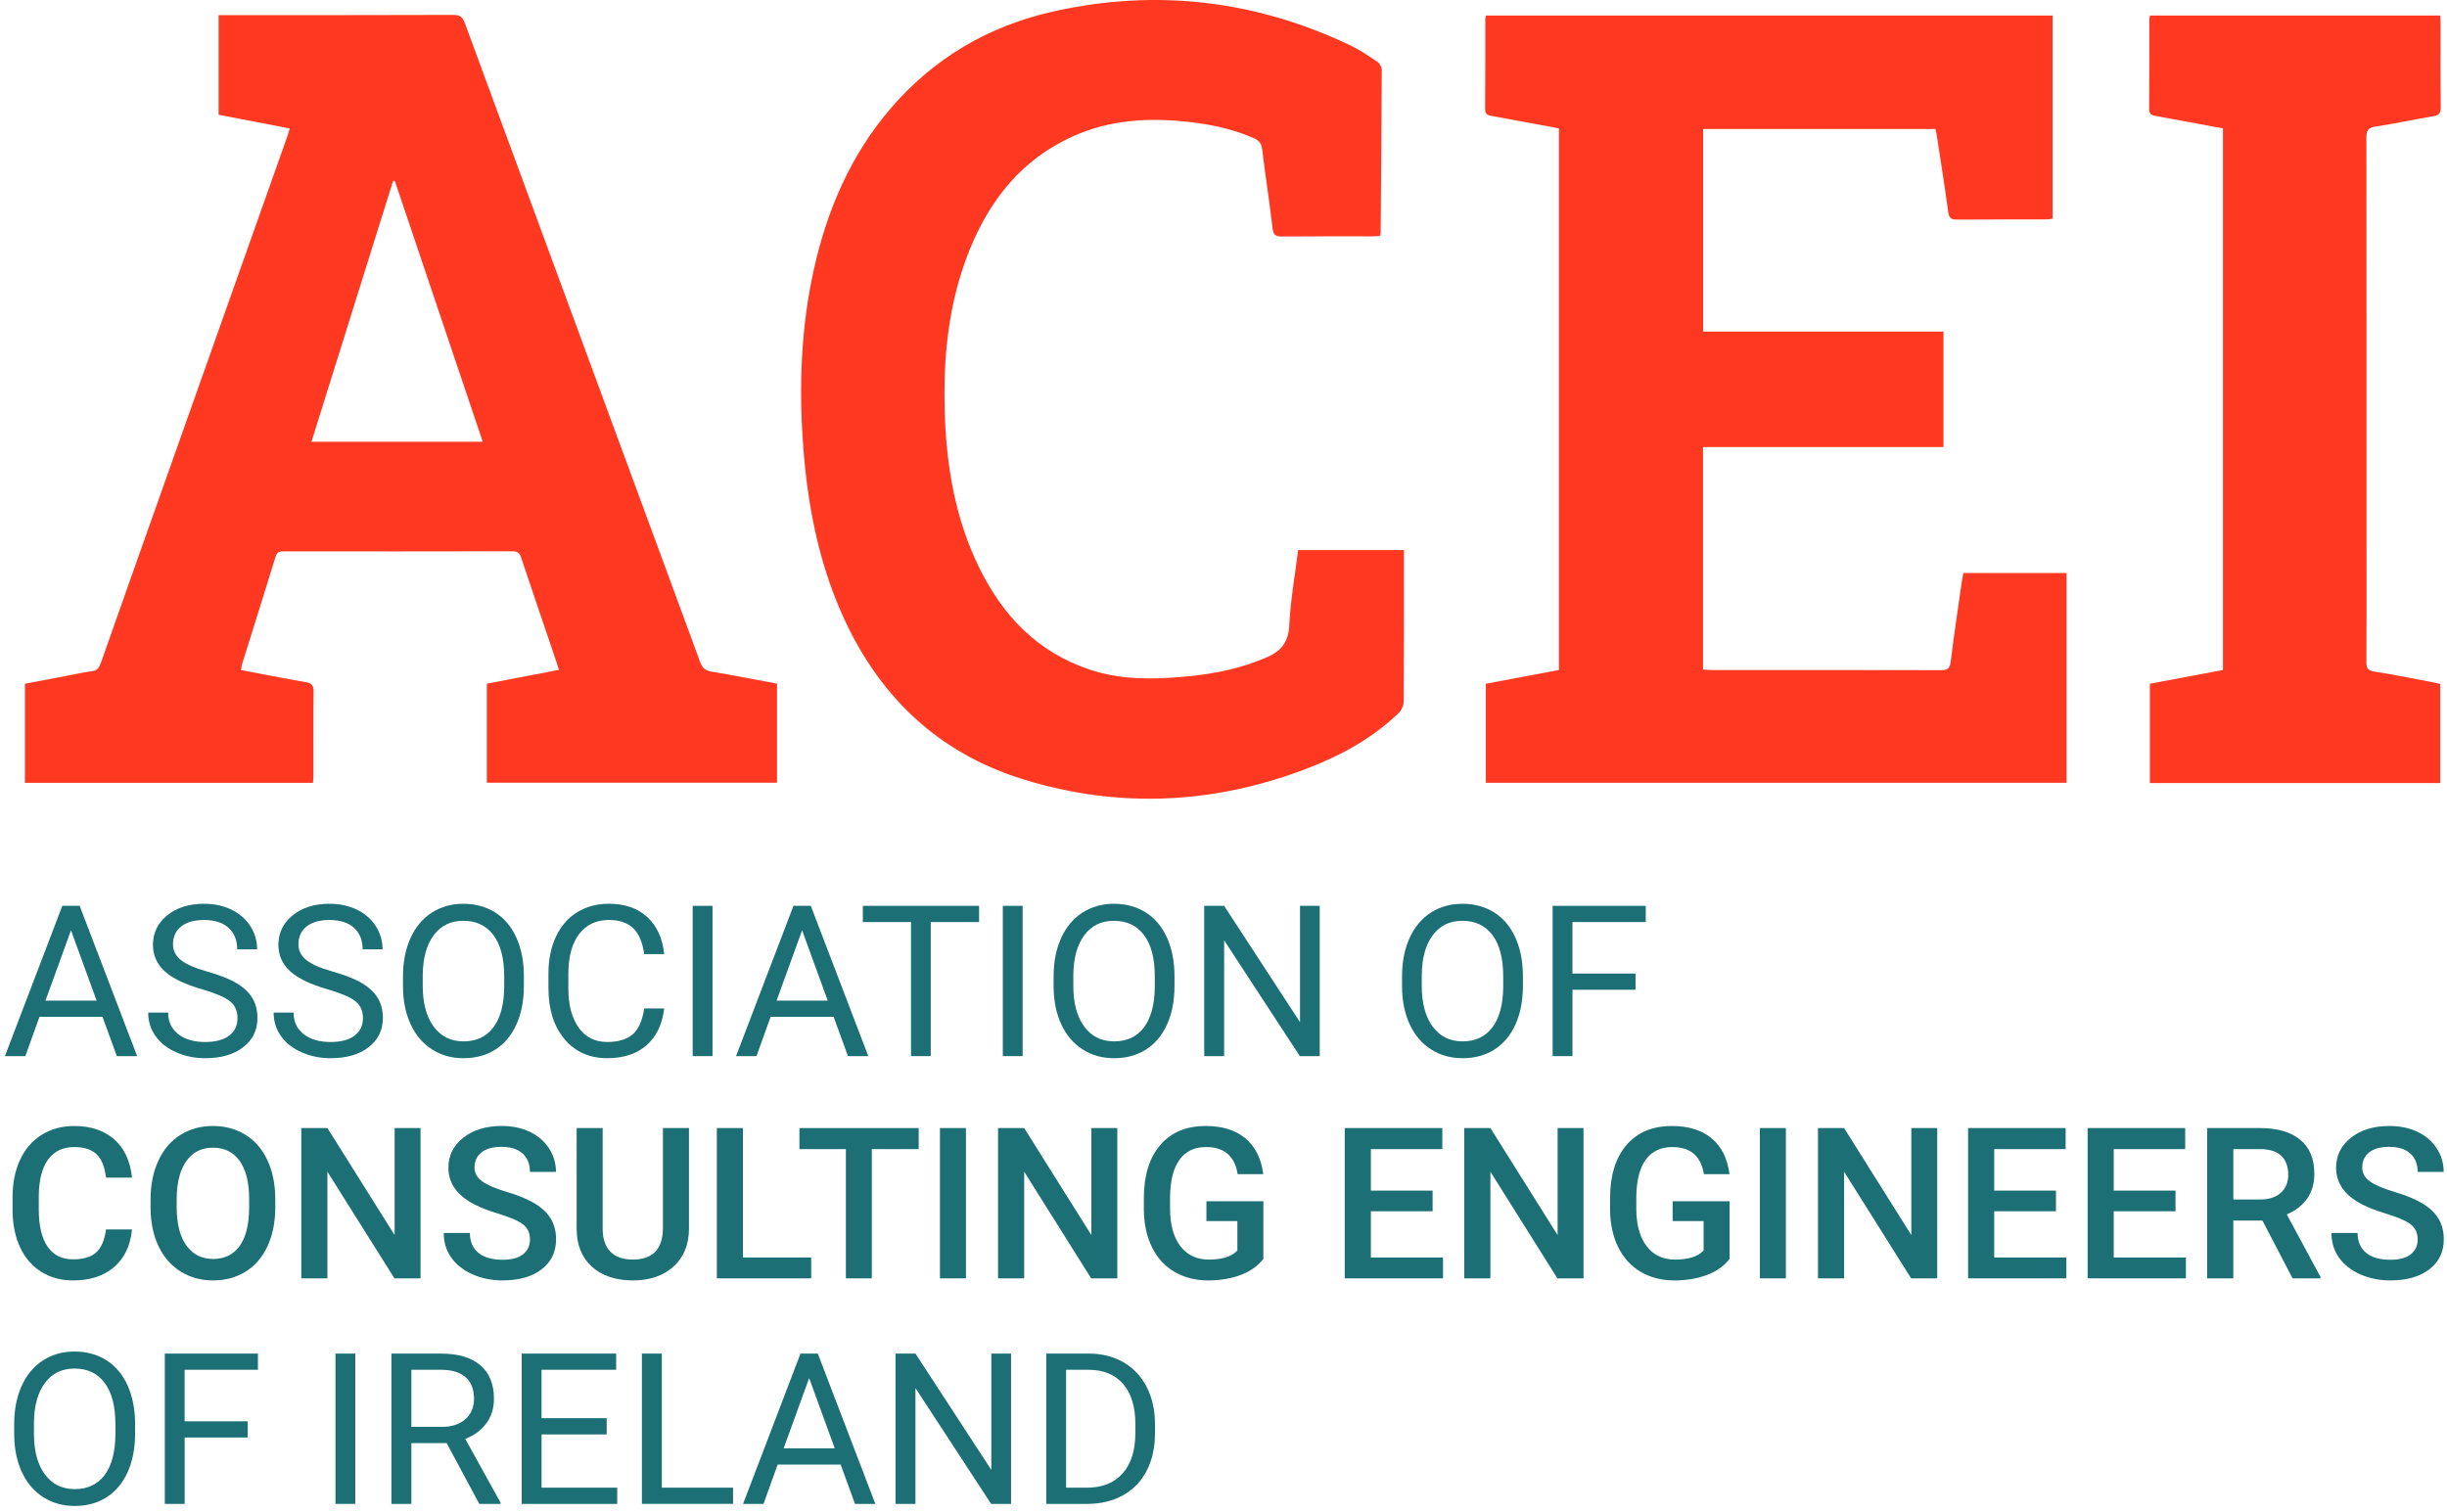
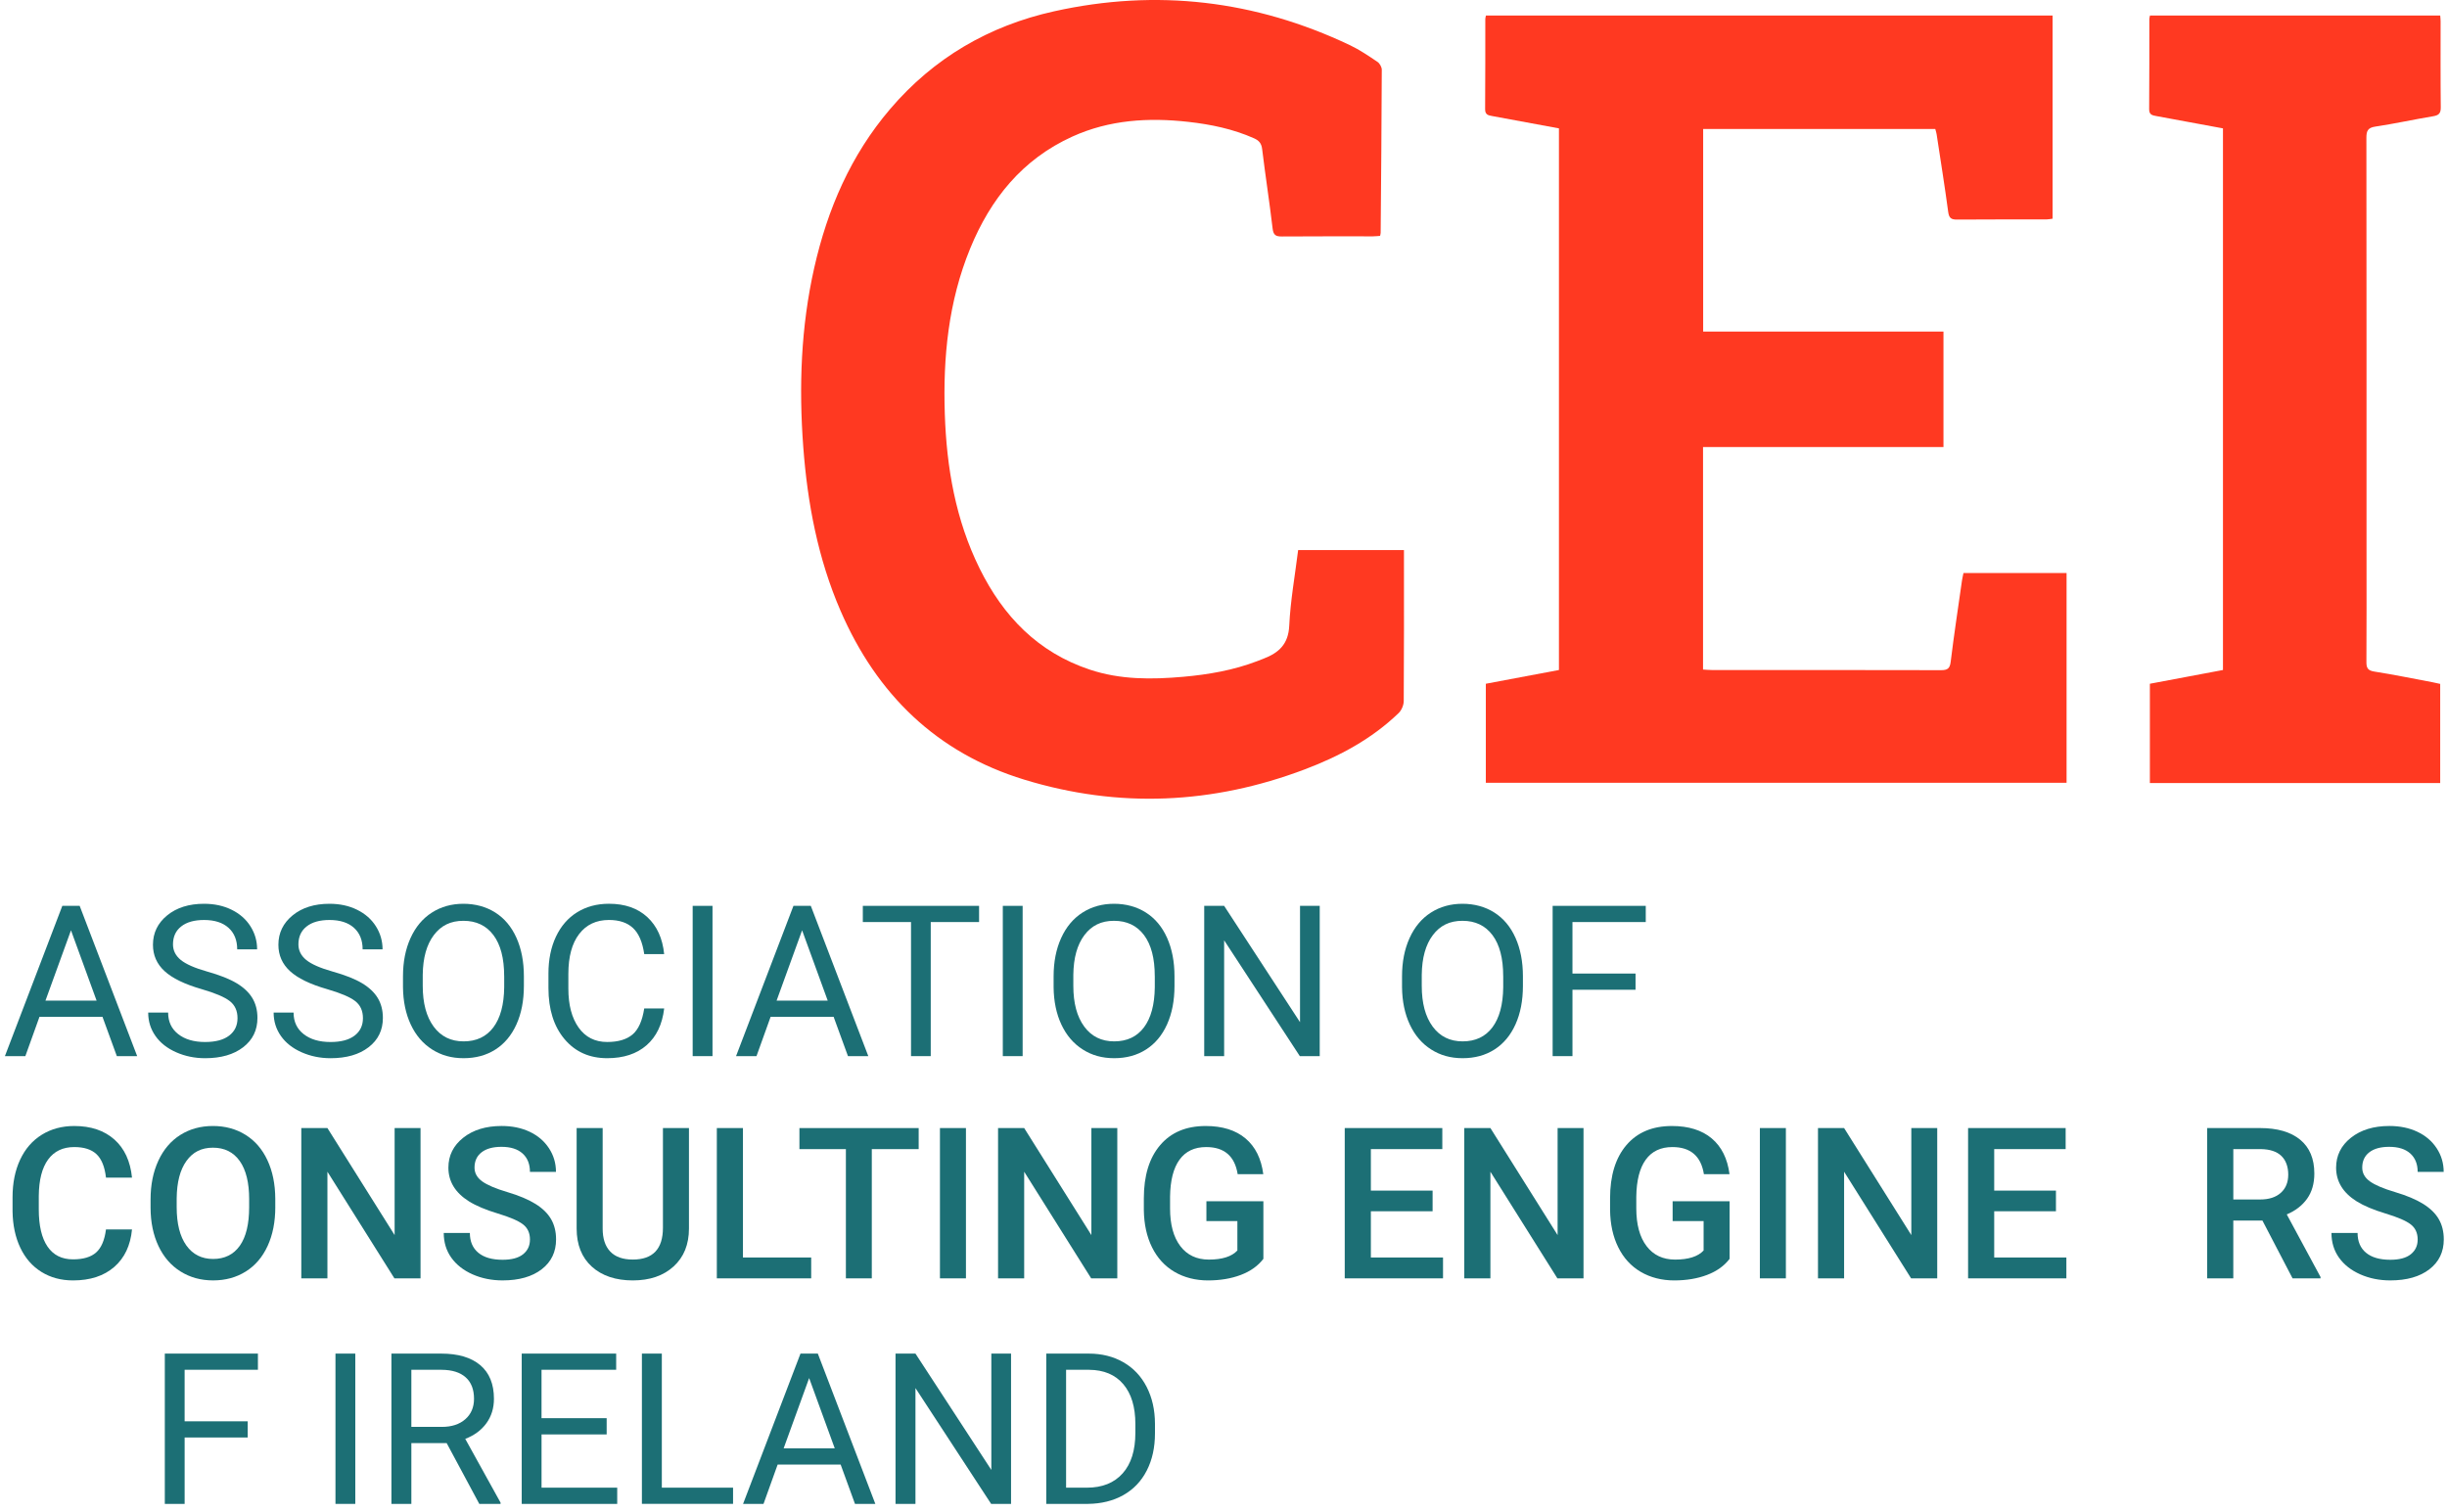
<svg xmlns="http://www.w3.org/2000/svg" width="301" height="186" viewBox="0 0 301 186" fill="none">
  <g clip-path="url(#clip0_50_180)">
    <path d="M209.487 54.996V82.372C209.837 82.392 210.194 82.431 210.55 82.431C219.952 82.435 229.355 82.425 238.757 82.449C239.555 82.451 239.849 82.256 239.95 81.415C240.358 78.082 240.863 74.764 241.336 71.44C241.378 71.141 241.454 70.845 241.523 70.495H254.204V96.306H182.769V84.12C185.733 83.564 188.719 83.001 191.762 82.429V15.793C189.008 15.281 186.283 14.772 183.553 14.277C183.054 14.188 182.676 14.11 182.682 13.43C182.712 9.731 182.698 6.03 182.704 2.331C182.704 2.203 182.751 2.076 182.784 1.907H252.485V26.906C252.229 26.936 251.972 26.996 251.717 26.996C248.051 27.002 244.385 26.983 240.72 27.014C239.997 27.02 239.743 26.812 239.643 26.067C239.215 22.875 238.704 19.693 238.219 16.51C238.189 16.312 238.121 16.121 238.054 15.868H209.501V40.791H239.062V54.998H209.487V54.996Z" fill="#FF3921" />
    <path d="M159.676 67.67H172.698V68.637C172.698 74.51 172.714 80.382 172.671 86.254C172.667 86.753 172.402 87.381 172.046 87.725C168.742 90.911 164.77 93.037 160.525 94.644C149.172 98.944 137.619 99.472 126.004 95.921C115.213 92.622 107.848 85.423 103.395 75.147C100.613 68.725 99.33 61.952 98.81 55.015C98.254 47.603 98.513 40.231 100.157 32.949C101.786 25.733 104.648 19.093 109.492 13.416C114.853 7.132 121.652 3.168 129.669 1.39C142.253 -1.403 154.405 0.025 166.053 5.557C167.241 6.122 168.345 6.875 169.441 7.613C169.718 7.798 169.97 8.252 169.97 8.582C169.948 15.269 169.887 21.956 169.832 28.643C169.832 28.743 169.795 28.841 169.761 29.02C169.477 29.038 169.182 29.075 168.885 29.077C165.151 29.081 161.418 29.063 157.684 29.093C156.938 29.1 156.637 28.931 156.541 28.112C156.158 24.845 155.647 21.594 155.252 18.329C155.164 17.602 154.83 17.267 154.227 17.001C151.655 15.864 148.94 15.302 146.167 14.992C141.275 14.444 136.47 14.734 131.911 16.801C125.758 19.591 121.841 24.466 119.336 30.578C116.661 37.105 115.987 43.957 116.219 50.939C116.439 57.545 117.545 63.959 120.501 69.941C123.41 75.828 127.677 80.262 134.06 82.384C137.818 83.635 141.67 83.606 145.542 83.264C148.659 82.989 151.726 82.456 154.665 81.331C154.918 81.233 155.17 81.134 155.423 81.036C157.287 80.321 158.48 79.266 158.586 76.989C158.733 73.888 159.293 70.807 159.682 67.67H159.676Z" fill="#FF3921" />
    <path d="M300.165 96.335H264.451V84.12C267.413 83.564 270.399 83.001 273.442 82.429V15.793C270.688 15.281 267.963 14.772 265.235 14.277C264.736 14.188 264.357 14.108 264.363 13.43C264.394 9.731 264.38 6.03 264.386 2.331C264.386 2.203 264.433 2.076 264.465 1.907H300.165C300.184 2.166 300.212 2.392 300.212 2.618C300.214 6.148 300.192 9.678 300.233 13.208C300.241 13.951 299.986 14.186 299.288 14.302C296.915 14.697 294.56 15.22 292.181 15.575C291.238 15.715 291.085 16.127 291.085 16.964C291.105 33.97 291.101 50.976 291.101 67.984C291.101 72.465 291.116 76.946 291.087 81.425C291.083 82.15 291.232 82.488 292.038 82.617C294.448 82.995 296.841 83.488 299.239 83.938C299.536 83.993 299.829 84.067 300.163 84.138V96.335H300.165Z" fill="#FF3921" />
-     <path d="M87.544 82.637C86.776 82.508 86.401 82.197 86.132 81.464C76.492 55.259 66.827 29.065 57.188 2.861C56.913 2.111 56.598 1.832 55.758 1.836C46.491 1.873 37.223 1.859 27.955 1.859H26.888V14.118C29.794 14.679 32.652 15.229 35.634 15.803C35.514 16.208 35.443 16.5 35.343 16.781C30.638 30.067 25.928 43.354 21.219 56.64C18.276 64.945 15.331 73.247 12.406 81.557C12.194 82.158 11.947 82.517 11.247 82.592C10.238 82.7 9.246 82.947 8.246 83.136C6.497 83.468 4.749 83.8 3.062 84.12V96.314H38.5C38.52 95.966 38.553 95.667 38.553 95.367C38.557 91.939 38.531 88.509 38.573 85.081C38.584 84.301 38.325 84.046 37.575 83.918C34.94 83.47 32.32 82.942 29.656 82.437C29.693 82.17 29.695 81.967 29.752 81.779C31.137 77.349 32.544 72.925 33.899 68.485C34.09 67.855 34.441 67.833 34.946 67.833C44.315 67.839 53.685 67.845 63.054 67.823C63.688 67.823 63.922 68.059 64.108 68.613C65.448 72.63 66.819 76.638 68.179 80.649C68.371 81.217 68.554 81.787 68.76 82.415C65.711 82.997 62.767 83.562 59.885 84.112V96.296H95.581V84.109C92.868 83.604 90.21 83.077 87.54 82.631L87.544 82.637ZM38.313 54.345C41.667 43.623 45.012 32.935 48.356 22.25C48.428 22.256 48.497 22.26 48.568 22.266C52.163 32.929 55.758 43.594 59.382 54.345H38.313Z" fill="#FF3921" />
    <path d="M12.604 125.094H4.857L3.118 129.933H0.604L7.666 111.443H9.799L16.873 129.933H14.372L12.606 125.094H12.604ZM5.594 123.101H11.881L8.732 114.454L5.594 123.101Z" fill="#1C6F75" />
    <path d="M24.808 121.693C22.718 121.092 21.195 120.353 20.243 119.477C19.291 118.602 18.815 117.52 18.815 116.232C18.815 114.775 19.398 113.571 20.561 112.619C21.725 111.667 23.238 111.19 25.102 111.19C26.372 111.19 27.503 111.436 28.498 111.928C29.493 112.418 30.264 113.097 30.809 113.96C31.355 114.823 31.628 115.768 31.628 116.792H29.177C29.177 115.671 28.821 114.789 28.109 114.146C27.398 113.505 26.395 113.184 25.1 113.184C23.897 113.184 22.961 113.448 22.288 113.979C21.614 114.509 21.279 115.246 21.279 116.186C21.279 116.941 21.599 117.578 22.238 118.101C22.878 118.623 23.965 119.099 25.501 119.533C27.038 119.966 28.241 120.442 29.107 120.963C29.974 121.483 30.619 122.091 31.038 122.785C31.458 123.48 31.667 124.297 31.667 125.237C31.667 126.736 31.083 127.935 29.914 128.837C28.745 129.74 27.184 130.189 25.228 130.189C23.958 130.189 22.773 129.946 21.671 129.459C20.57 128.972 19.723 128.306 19.126 127.459C18.529 126.612 18.23 125.652 18.23 124.576H20.682C20.682 125.693 21.094 126.576 21.92 127.224C22.746 127.873 23.848 128.196 25.228 128.196C26.514 128.196 27.502 127.933 28.187 127.409C28.873 126.885 29.216 126.169 29.216 125.263C29.216 124.357 28.898 123.657 28.264 123.162C27.63 122.666 26.477 122.178 24.81 121.694L24.808 121.693Z" fill="#1C6F75" />
    <path d="M40.238 121.693C38.147 121.092 36.625 120.353 35.673 119.477C34.721 118.602 34.245 117.52 34.245 116.232C34.245 114.775 34.827 113.571 35.991 112.619C37.154 111.667 38.668 111.19 40.531 111.19C41.801 111.19 42.933 111.436 43.928 111.928C44.923 112.418 45.694 113.097 46.239 113.96C46.784 114.823 47.058 115.768 47.058 116.792H44.606C44.606 115.671 44.251 114.789 43.539 114.146C42.828 113.505 41.825 113.184 40.529 113.184C39.327 113.184 38.391 113.448 37.718 113.979C37.044 114.509 36.709 115.246 36.709 116.186C36.709 116.941 37.028 117.578 37.668 118.101C38.307 118.623 39.394 119.099 40.931 119.533C42.468 119.966 43.67 120.442 44.537 120.963C45.404 121.483 46.049 122.091 46.468 122.785C46.887 123.48 47.097 124.297 47.097 125.237C47.097 126.736 46.513 127.935 45.344 128.837C44.175 129.74 42.613 130.189 40.657 130.189C39.387 130.189 38.202 129.946 37.101 129.459C36 128.972 35.152 128.306 34.556 127.459C33.959 126.612 33.66 125.652 33.66 124.576H36.112C36.112 125.693 36.524 126.576 37.35 127.224C38.176 127.873 39.277 128.196 40.657 128.196C41.944 128.196 42.931 127.933 43.617 127.409C44.303 126.885 44.645 126.169 44.645 125.263C44.645 124.357 44.328 123.657 43.693 123.162C43.059 122.666 41.906 122.178 40.24 121.694L40.238 121.693Z" fill="#1C6F75" />
    <path d="M64.442 121.286C64.442 123.098 64.136 124.679 63.527 126.029C62.917 127.379 62.054 128.409 60.937 129.122C59.819 129.834 58.516 130.187 57.025 130.187C55.535 130.187 54.277 129.83 53.153 129.114C52.026 128.399 51.152 127.379 50.531 126.054C49.909 124.729 49.589 123.194 49.571 121.451V120.117C49.571 118.339 49.88 116.768 50.499 115.406C51.117 114.043 51.991 112.999 53.121 112.276C54.25 111.551 55.544 111.19 57 111.19C58.457 111.19 59.787 111.548 60.917 112.263C62.047 112.979 62.917 114.017 63.527 115.374C64.136 116.733 64.442 118.314 64.442 120.117V121.286ZM62.017 120.092C62.017 117.9 61.576 116.218 60.697 115.044C59.816 113.871 58.585 113.285 57.002 113.285C55.419 113.285 54.249 113.871 53.364 115.044C52.479 116.216 52.025 117.843 52 119.927V121.286C52 123.41 52.446 125.08 53.339 126.295C54.233 127.51 55.462 128.118 57.029 128.118C58.596 128.118 59.823 127.544 60.686 126.397C61.55 125.249 61.994 123.604 62.02 121.463V120.092H62.017Z" fill="#1C6F75" />
    <path d="M81.699 124.066C81.47 126.022 80.749 127.53 79.534 128.594C78.319 129.656 76.704 130.187 74.689 130.187C72.504 130.187 70.755 129.404 69.438 127.837C68.122 126.27 67.463 124.176 67.463 121.551V119.772C67.463 118.055 67.77 116.543 68.383 115.239C68.998 113.935 69.866 112.933 70.993 112.235C72.119 111.537 73.423 111.187 74.904 111.187C76.869 111.187 78.443 111.736 79.628 112.832C80.813 113.928 81.504 115.447 81.697 117.385H79.246C79.034 115.907 78.574 114.837 77.867 114.175C77.16 113.512 76.173 113.182 74.903 113.182C73.345 113.182 72.124 113.757 71.24 114.91C70.355 116.063 69.913 117.703 69.913 119.829V121.622C69.913 123.631 70.332 125.228 71.17 126.413C72.009 127.599 73.181 128.193 74.688 128.193C76.041 128.193 77.082 127.885 77.805 127.272C78.53 126.658 79.01 125.59 79.246 124.066H81.697H81.699Z" fill="#1C6F75" />
    <path d="M87.643 129.933H85.204V111.445H87.643V129.935V129.933Z" fill="#1C6F75" />
    <path d="M102.54 125.094H94.793L93.054 129.933H90.54L97.601 111.443H99.735L106.808 129.933H104.307L102.541 125.094H102.54ZM95.528 123.101H101.815L98.665 114.454L95.528 123.101Z" fill="#1C6F75" />
    <path d="M120.432 113.438H114.488V129.933H112.063V113.438H106.134V111.445H120.434V113.438H120.432Z" fill="#1C6F75" />
    <path d="M125.792 129.933H123.353V111.445H125.792V129.935V129.933Z" fill="#1C6F75" />
    <path d="M144.472 121.286C144.472 123.098 144.166 124.679 143.557 126.029C142.948 127.379 142.084 128.409 140.967 129.122C139.85 129.834 138.546 130.187 137.055 130.187C135.565 130.187 134.307 129.83 133.183 129.114C132.057 128.399 131.183 127.379 130.561 126.054C129.939 124.729 129.619 123.194 129.602 121.451V120.117C129.602 118.339 129.911 116.768 130.529 115.406C131.147 114.043 132.021 112.999 133.151 112.276C134.281 111.551 135.574 111.19 137.03 111.19C138.487 111.19 139.818 111.548 140.947 112.263C142.077 112.979 142.948 114.017 143.557 115.374C144.166 116.733 144.472 118.314 144.472 120.117V121.286ZM142.045 120.092C142.045 117.9 141.605 116.218 140.725 115.044C139.844 113.871 138.613 113.285 137.03 113.285C135.448 113.285 134.277 113.871 133.392 115.044C132.508 116.216 132.053 117.843 132.028 119.927V121.286C132.028 123.41 132.474 125.08 133.368 126.295C134.261 127.51 135.49 128.118 137.057 128.118C138.624 128.118 139.851 127.544 140.715 126.397C141.578 125.249 142.022 123.604 142.049 121.463V120.092H142.045Z" fill="#1C6F75" />
    <path d="M162.339 129.933H159.888L150.579 115.685V129.933H148.128V111.445H150.579L159.913 125.757V111.445H162.337V129.935L162.339 129.933Z" fill="#1C6F75" />
    <path d="M187.331 121.286C187.331 123.098 187.026 124.679 186.416 126.029C185.807 127.379 184.944 128.409 183.826 129.122C182.709 129.834 181.405 130.187 179.915 130.187C178.424 130.187 177.167 129.83 176.042 129.114C174.916 128.399 174.042 127.379 173.42 126.054C172.798 124.729 172.479 123.194 172.461 121.451V120.117C172.461 118.339 172.77 116.768 173.388 115.406C174.006 114.043 174.88 112.999 176.01 112.276C177.14 111.551 178.433 111.19 179.89 111.19C181.347 111.19 182.677 111.548 183.807 112.263C184.937 112.979 185.807 114.017 186.416 115.374C187.026 116.733 187.331 118.314 187.331 120.117V121.286ZM184.905 120.092C184.905 117.9 184.464 116.218 183.585 115.044C182.704 113.871 181.473 113.285 179.89 113.285C178.307 113.285 177.136 113.871 176.252 115.044C175.367 116.216 174.912 117.843 174.887 119.927V121.286C174.887 123.41 175.333 125.08 176.227 126.295C177.12 127.51 178.35 128.118 179.917 128.118C181.483 128.118 182.711 127.544 183.574 126.397C184.437 125.249 184.882 123.604 184.908 121.463V120.092H184.905Z" fill="#1C6F75" />
    <path d="M201.186 121.767H193.426V129.933H190.987V111.445H202.442V113.438H193.425V119.774H201.184V121.767H201.186Z" fill="#1C6F75" />
    <path d="M16.237 151.253C16.05 153.226 15.322 154.765 14.052 155.87C12.781 156.975 11.092 157.527 8.985 157.527C7.513 157.527 6.214 157.177 5.093 156.479C3.971 155.781 3.105 154.788 2.496 153.502C1.887 152.216 1.569 150.72 1.544 149.02V147.293C1.544 145.549 1.853 144.012 2.471 142.683C3.089 141.355 3.976 140.33 5.132 139.61C6.287 138.891 7.623 138.53 9.138 138.53C11.179 138.53 12.821 139.083 14.066 140.188C15.311 141.293 16.034 142.856 16.237 144.879H13.037C12.885 143.55 12.497 142.591 11.876 142.003C11.254 141.415 10.341 141.12 9.138 141.12C7.742 141.12 6.669 141.63 5.919 142.652C5.17 143.673 4.788 145.17 4.77 147.144V148.784C4.77 150.784 5.127 152.308 5.843 153.36C6.559 154.411 7.605 154.935 8.985 154.935C10.247 154.935 11.195 154.651 11.829 154.084C12.465 153.518 12.867 152.573 13.036 151.253H16.235H16.237Z" fill="#1C6F75" />
    <path d="M33.863 148.51C33.863 150.322 33.55 151.912 32.923 153.278C32.296 154.646 31.401 155.696 30.237 156.428C29.073 157.159 27.732 157.525 26.217 157.525C24.702 157.525 23.384 157.159 22.211 156.428C21.039 155.696 20.133 154.651 19.493 153.298C18.854 151.944 18.53 150.381 18.521 148.611V147.57C18.521 145.767 18.841 144.176 19.481 142.795C20.12 141.415 21.021 140.36 22.186 139.626C23.35 138.894 24.686 138.528 26.192 138.528C27.698 138.528 29.034 138.891 30.198 139.614C31.361 140.337 32.262 141.38 32.896 142.739C33.53 144.097 33.852 145.678 33.861 147.482V148.51H33.863ZM30.649 147.546C30.649 145.497 30.262 143.927 29.487 142.834C28.713 141.742 27.615 141.197 26.192 141.197C24.769 141.197 23.718 141.74 22.934 142.829C22.151 143.916 21.751 145.456 21.733 147.446V148.512C21.733 150.544 22.129 152.114 22.92 153.223C23.712 154.331 24.81 154.887 26.215 154.887C27.62 154.887 28.732 154.346 29.498 153.262C30.264 152.178 30.647 150.596 30.647 148.512V147.547L30.649 147.546Z" fill="#1C6F75" />
    <path d="M51.729 157.273H48.516L40.275 144.154V157.273H37.062V138.782H40.275L48.542 151.951V138.782H51.729V157.273Z" fill="#1C6F75" />
    <path d="M65.191 152.511C65.191 151.697 64.905 151.072 64.333 150.631C63.761 150.191 62.731 149.746 61.24 149.297C59.75 148.848 58.565 148.348 57.684 147.798C56 146.739 55.156 145.359 55.156 143.657C55.156 142.167 55.764 140.939 56.979 139.974C58.194 139.01 59.769 138.527 61.709 138.527C62.995 138.527 64.143 138.763 65.15 139.237C66.157 139.712 66.95 140.387 67.525 141.262C68.101 142.138 68.388 143.11 68.388 144.177H65.189C65.189 143.213 64.885 142.456 64.281 141.911C63.676 141.365 62.81 141.092 61.684 141.092C60.634 141.092 59.819 141.316 59.24 141.765C58.661 142.215 58.37 142.84 58.37 143.645C58.37 144.321 58.682 144.886 59.309 145.339C59.936 145.792 60.968 146.233 62.407 146.659C63.846 147.087 65.003 147.574 65.875 148.119C66.747 148.665 67.387 149.292 67.792 149.999C68.198 150.706 68.401 151.534 68.401 152.482C68.401 154.022 67.811 155.248 66.63 156.159C65.448 157.069 63.846 157.525 61.823 157.525C60.485 157.525 59.256 157.278 58.133 156.783C57.011 156.287 56.14 155.603 55.517 154.733C54.895 153.861 54.584 152.845 54.584 151.685H57.797C57.797 152.734 58.144 153.548 58.839 154.124C59.533 154.699 60.528 154.987 61.823 154.987C62.94 154.987 63.781 154.761 64.344 154.308C64.907 153.855 65.187 153.257 65.187 152.511H65.191Z" fill="#1C6F75" />
    <path d="M84.748 138.782V151.139C84.748 153.104 84.119 154.658 82.861 155.806C81.603 156.953 79.93 157.527 77.839 157.527C75.748 157.527 74.041 156.962 72.798 155.832C71.554 154.703 70.931 153.134 70.931 151.127V138.782H74.132V151.152C74.132 152.388 74.444 153.331 75.072 153.983C75.698 154.635 76.621 154.96 77.839 154.96C80.312 154.96 81.546 153.656 81.546 151.049V138.781H84.748V138.782Z" fill="#1C6F75" />
    <path d="M91.389 154.708H99.783V157.273H88.176V138.782H91.389V154.708Z" fill="#1C6F75" />
    <path d="M113.004 141.374H107.238V157.273H104.051V141.374H98.336V138.784H113.004V141.374Z" fill="#1C6F75" />
    <path d="M118.819 157.273H115.62V138.782H118.819V157.273Z" fill="#1C6F75" />
    <path d="M137.436 157.273H134.223L125.982 144.154V157.273H122.769V138.782H125.982L134.249 151.951V138.782H137.436V157.273Z" fill="#1C6F75" />
    <path d="M155.406 154.873C154.737 155.745 153.811 156.406 152.624 156.854C151.44 157.303 150.093 157.527 148.587 157.527C147.08 157.527 145.666 157.175 144.472 156.474C143.279 155.77 142.359 154.767 141.71 153.457C141.062 152.15 140.726 150.624 140.701 148.88V147.432C140.701 144.638 141.369 142.456 142.707 140.886C144.044 139.315 145.911 138.53 148.308 138.53C150.365 138.53 151.999 139.04 153.209 140.06C154.419 141.079 155.147 142.547 155.394 144.46H152.244C151.889 142.234 150.598 141.12 148.372 141.12C146.933 141.12 145.839 141.639 145.089 142.675C144.339 143.71 143.952 145.231 143.927 147.236V148.658C143.927 150.654 144.348 152.203 145.19 153.308C146.032 154.411 147.203 154.964 148.702 154.964C150.345 154.964 151.512 154.591 152.207 153.846V150.228H148.397V147.789H155.406V154.875V154.873Z" fill="#1C6F75" />
    <path d="M176.221 149.018H168.627V154.708H177.503V157.273H165.413V138.782H177.415V141.372H168.627V146.478H176.221V149.018Z" fill="#1C6F75" />
    <path d="M194.785 157.273H191.571L183.331 144.154V157.273H180.117V138.782H183.331L191.598 151.951V138.782H194.785V157.273Z" fill="#1C6F75" />
    <path d="M212.756 154.873C212.086 155.745 211.161 156.406 209.974 156.854C208.789 157.303 207.443 157.527 205.936 157.527C204.43 157.527 203.016 157.175 201.822 156.474C200.628 155.77 199.708 154.767 199.06 153.457C198.411 152.15 198.076 150.624 198.051 148.88V147.432C198.051 144.638 198.719 142.456 200.056 140.886C201.394 139.315 203.261 138.53 205.657 138.53C207.714 138.53 209.349 139.04 210.559 140.06C211.768 141.079 212.497 142.547 212.744 144.46H209.594C209.239 142.234 207.947 141.12 205.721 141.12C204.282 141.12 203.188 141.639 202.439 142.675C201.689 143.71 201.302 145.231 201.277 147.236V148.658C201.277 150.654 201.698 152.203 202.54 153.308C203.382 154.411 204.552 154.964 206.052 154.964C207.695 154.964 208.862 154.591 209.557 153.846V150.228H205.746V147.789H212.756V154.875V154.873Z" fill="#1C6F75" />
    <path d="M219.677 157.273H216.478V138.782H219.677V157.273Z" fill="#1C6F75" />
    <path d="M238.294 157.273H235.08L226.839 144.154V157.273H223.626V138.782H226.839L235.107 151.951V138.782H238.294V157.273Z" fill="#1C6F75" />
    <path d="M252.898 149.018H245.303V154.708H254.18V157.273H242.09V138.782H254.091V141.372H245.303V146.478H252.898V149.018Z" fill="#1C6F75" />
-     <path d="M267.603 149.018H260.008V154.708H268.885V157.273H256.795V138.782H268.796V141.372H260.008V146.478H267.603V149.018Z" fill="#1C6F75" />
    <path d="M278.295 150.162H274.713V157.273H271.5V138.782H278.002C280.135 138.782 281.782 139.262 282.942 140.218C284.102 141.175 284.681 142.561 284.681 144.375C284.681 145.611 284.383 146.647 283.786 147.482C283.189 148.316 282.357 148.958 281.29 149.407L285.443 157.106V157.271H282.002L278.295 150.16V150.162ZM274.713 147.57H278.016C279.099 147.57 279.947 147.297 280.556 146.751C281.165 146.206 281.471 145.458 281.471 144.51C281.471 143.561 281.19 142.753 280.627 142.211C280.064 141.669 279.224 141.39 278.106 141.372H274.715V147.57H274.713Z" fill="#1C6F75" />
    <path d="M297.394 152.511C297.394 151.697 297.108 151.072 296.536 150.631C295.964 150.191 294.934 149.746 293.443 149.297C291.953 148.848 290.768 148.348 289.887 147.798C288.203 146.739 287.359 145.359 287.359 143.657C287.359 142.167 287.967 140.939 289.182 139.974C290.397 139.01 291.972 138.527 293.912 138.527C295.198 138.527 296.346 138.763 297.353 139.237C298.36 139.712 299.153 140.387 299.728 141.262C300.304 142.138 300.592 143.11 300.592 144.177H297.392C297.392 143.213 297.089 142.456 296.485 141.911C295.879 141.365 295.014 141.092 293.887 141.092C292.838 141.092 292.022 141.316 291.443 141.765C290.864 142.215 290.573 142.84 290.573 143.645C290.573 144.321 290.885 144.886 291.512 145.339C292.139 145.792 293.172 146.233 294.61 146.659C296.049 147.087 297.206 147.574 298.078 148.119C298.95 148.665 299.59 149.292 299.995 149.999C300.402 150.706 300.604 151.534 300.604 152.482C300.604 154.022 300.014 155.248 298.833 156.159C297.652 157.069 296.049 157.525 294.026 157.525C292.688 157.525 291.459 157.278 290.336 156.783C289.214 156.287 288.343 155.603 287.72 154.733C287.098 153.861 286.787 152.845 286.787 151.685H290.001C290.001 152.734 290.347 153.548 291.042 154.124C291.736 154.699 292.731 154.987 294.026 154.987C295.143 154.987 295.984 154.761 296.547 154.308C297.11 153.855 297.391 153.257 297.391 152.511H297.394Z" fill="#1C6F75" />
-     <path d="M16.616 176.371C16.616 178.183 16.311 179.764 15.702 181.114C15.092 182.464 14.229 183.494 13.112 184.207C11.994 184.919 10.69 185.272 9.2 185.272C7.71 185.272 6.452 184.915 5.327 184.199C4.201 183.484 3.327 182.464 2.705 181.139C2.084 179.814 1.764 178.279 1.746 176.536V175.202C1.746 173.424 2.055 171.853 2.673 170.491C3.292 169.128 4.166 168.084 5.295 167.361C6.425 166.636 7.718 166.276 9.175 166.276C10.632 166.276 11.962 166.633 13.092 167.348C14.222 168.064 15.092 169.102 15.702 170.459C16.311 171.818 16.616 173.399 16.616 175.202V176.371ZM14.192 175.177C14.192 172.985 13.751 171.303 12.872 170.129C11.991 168.956 10.76 168.37 9.177 168.37C7.594 168.37 6.423 168.956 5.539 170.129C4.654 171.301 4.199 172.928 4.174 175.012V176.371C4.174 178.495 4.62 180.165 5.514 181.38C6.407 182.595 7.637 183.203 9.203 183.203C10.77 183.203 11.998 182.629 12.861 181.482C13.724 180.334 14.168 178.691 14.195 176.549V175.177H14.192Z" fill="#1C6F75" />
    <path d="M30.471 176.854H22.712V185.02H20.273V166.53H31.727V168.523H22.71V174.859H30.469V176.852L30.471 176.854Z" fill="#1C6F75" />
    <path d="M43.704 185.02H41.265V166.53H43.704V185.02Z" fill="#1C6F75" />
    <path d="M54.943 177.54H50.6V185.02H48.148V166.53H54.27C56.352 166.53 57.954 167.004 59.077 167.952C60.198 168.901 60.759 170.281 60.759 172.093C60.759 173.244 60.448 174.248 59.827 175.103C59.205 175.957 58.338 176.596 57.229 177.019L61.573 184.867V185.02H58.956L54.943 177.54ZM50.6 175.547H54.346C55.558 175.547 56.521 175.232 57.235 174.605C57.949 173.978 58.308 173.138 58.308 172.086C58.308 170.942 57.967 170.063 57.286 169.454C56.604 168.842 55.62 168.533 54.334 168.524H50.6V175.547Z" fill="#1C6F75" />
    <path d="M74.627 176.474H66.614V183.027H75.922V185.02H64.175V166.53H75.794V168.523H66.612V174.479H74.625V176.472L74.627 176.474Z" fill="#1C6F75" />
    <path d="M81.409 183.025H90.172V185.018H78.959V166.528H81.41V183.024L81.409 183.025Z" fill="#1C6F75" />
    <path d="M103.404 180.181H95.657L93.918 185.02H91.404L98.466 166.53H100.599L107.673 185.02H105.171L103.406 180.181H103.404ZM96.394 178.188H102.681L99.531 169.541L96.394 178.188Z" fill="#1C6F75" />
    <path d="M124.369 185.02H121.917L112.609 170.772V185.02H110.157V166.53H112.609L121.942 180.842V166.53H124.367V185.02H124.369Z" fill="#1C6F75" />
    <path d="M128.7 185.02V166.53H133.919C135.527 166.53 136.95 166.885 138.186 167.595C139.422 168.306 140.376 169.319 141.05 170.631C141.723 171.944 142.064 173.45 142.071 175.152V176.334C142.071 178.078 141.735 179.606 141.062 180.918C140.389 182.231 139.428 183.238 138.179 183.94C136.93 184.644 135.475 185.002 133.816 185.02H128.698H128.7ZM131.137 168.523V183.025H133.702C135.582 183.025 137.044 182.441 138.09 181.272C139.136 180.103 139.659 178.437 139.659 176.277V175.197C139.659 173.095 139.165 171.463 138.179 170.297C137.193 169.132 135.793 168.54 133.981 168.524H131.137V168.523Z" fill="#1C6F75" />
  </g>
  <defs>
    <clipPath id="clip0_50_180">
      <rect width="300" height="185.272" fill="white" transform="translate(0.604)" />
    </clipPath>
  </defs>
</svg>